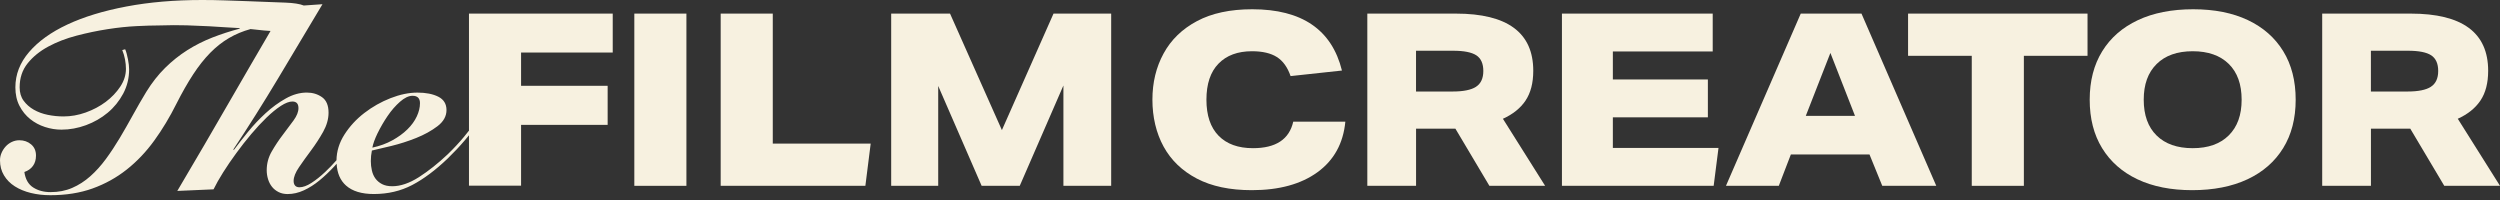
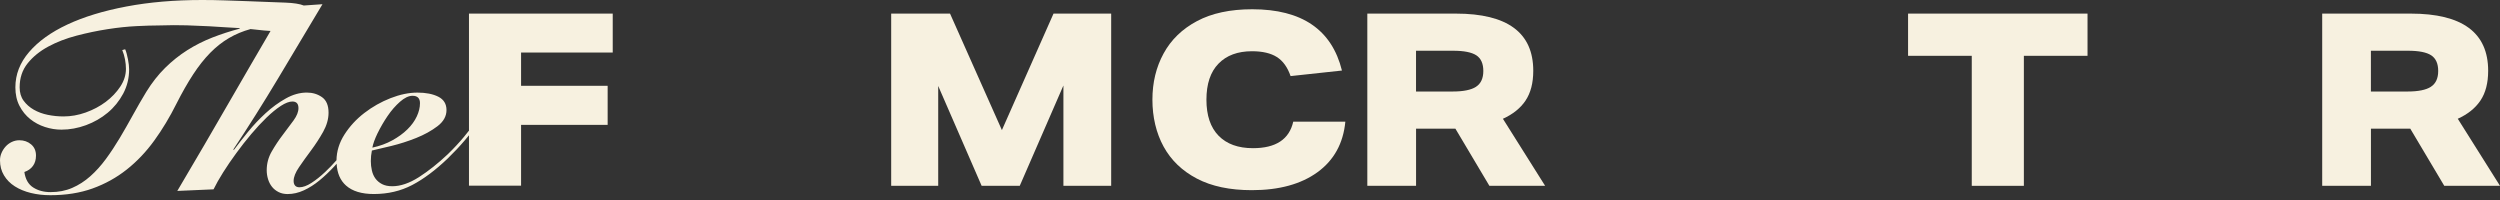
<svg xmlns="http://www.w3.org/2000/svg" width="200" height="16" viewBox="0 0 200 16" fill="none">
  <rect x="0" y="0" width="200" height="16" fill="#333333" stroke="none" />
  <path d="M37.508 10.462C37.388 10.616 37.261 10.776 37.124 10.941C36.751 11.392 36.316 11.859 35.823 12.338C35.047 13.072 34.277 13.681 33.517 14.17C32.755 14.656 32.042 14.899 31.379 14.899C31.054 14.899 30.782 14.842 30.565 14.729C30.346 14.616 30.171 14.467 30.036 14.285C29.902 14.101 29.807 13.886 29.751 13.639C29.694 13.393 29.666 13.141 29.666 12.888C29.666 12.747 29.673 12.605 29.687 12.466C29.701 12.324 29.723 12.185 29.751 12.043C30.131 11.958 30.655 11.836 31.318 11.673C31.981 11.51 32.639 11.3 33.296 11.038C33.952 10.776 34.518 10.462 34.999 10.096C35.479 9.73 35.719 9.299 35.719 8.805C35.719 8.312 35.5 7.956 35.063 7.736C34.627 7.517 34.07 7.408 33.392 7.408C32.715 7.408 32 7.557 31.245 7.852C30.489 8.149 29.791 8.543 29.149 9.037C28.507 9.53 27.974 10.108 27.551 10.771C27.141 11.416 26.93 12.098 26.919 12.82C26.621 13.157 26.319 13.469 26.017 13.754C25.644 14.108 25.276 14.401 24.917 14.632C24.556 14.866 24.238 14.982 23.954 14.982C23.799 14.982 23.683 14.937 23.605 14.845C23.527 14.753 23.49 14.63 23.49 14.474C23.49 14.165 23.634 13.797 23.924 13.374C24.212 12.952 24.533 12.504 24.887 12.031C25.238 11.559 25.559 11.066 25.85 10.549C26.137 10.035 26.284 9.523 26.284 9.015C26.284 8.437 26.112 8.024 25.765 7.776C25.42 7.531 25.014 7.406 24.547 7.406C23.983 7.406 23.419 7.564 22.855 7.883C22.291 8.199 21.755 8.591 21.247 9.058C20.74 9.523 20.27 10.021 19.841 10.549C19.411 11.078 19.034 11.562 18.708 11.998L18.666 11.956C19.864 10.151 21.061 8.253 22.253 6.264C23.445 4.274 24.627 2.299 25.798 0.337L24.304 0.441C23.99 0.314 23.501 0.236 22.836 0.21C22.442 0.196 21.982 0.179 21.46 0.158C20.938 0.137 20.384 0.116 19.799 0.094C19.213 0.073 18.609 0.052 17.988 0.031C17.368 0.009 16.761 0 16.169 0C13.969 0 11.951 0.172 10.118 0.519C8.284 0.866 6.71 1.345 5.397 1.959C4.085 2.572 3.063 3.306 2.329 4.161C1.595 5.015 1.23 5.957 1.23 6.986C1.23 7.55 1.338 8.043 1.558 8.468C1.777 8.893 2.063 9.244 2.414 9.525C2.766 9.808 3.162 10.018 3.599 10.16C4.036 10.302 4.475 10.372 4.911 10.372C5.574 10.372 6.231 10.252 6.88 10.014C7.529 9.773 8.107 9.443 8.614 9.02C9.122 8.598 9.535 8.088 9.853 7.496C10.169 6.903 10.33 6.254 10.33 5.548C10.33 5.336 10.299 5.065 10.236 4.734C10.172 4.404 10.099 4.137 10.014 3.941L9.78 4.005C9.879 4.246 9.952 4.496 10.002 4.755C10.052 5.017 10.075 5.268 10.075 5.506C10.075 5.999 9.924 6.476 9.62 6.934C9.315 7.392 8.928 7.798 8.456 8.152C7.984 8.506 7.451 8.786 6.858 8.999C6.266 9.211 5.674 9.315 5.081 9.315C4.659 9.315 4.239 9.273 3.823 9.188C3.408 9.103 3.033 8.966 2.702 8.775C2.37 8.584 2.098 8.345 1.888 8.055C1.676 7.767 1.572 7.408 1.572 6.986C1.572 6.238 1.784 5.6 2.207 5.072C2.629 4.543 3.179 4.095 3.856 3.729C4.534 3.363 5.291 3.07 6.131 2.851C6.969 2.631 7.8 2.459 8.619 2.332C9.438 2.204 10.205 2.124 10.925 2.089C11.645 2.053 12.223 2.037 12.659 2.037C13.535 2.008 14.3 2.006 14.956 2.027C15.612 2.049 16.197 2.074 16.712 2.1C17.226 2.129 17.681 2.157 18.076 2.185C18.47 2.214 18.838 2.235 19.175 2.249V2.292C18.427 2.49 17.7 2.726 16.995 3C16.289 3.276 15.619 3.613 14.984 4.014C14.349 4.416 13.757 4.89 13.207 5.433C12.657 5.976 12.157 6.615 11.704 7.347C11.335 7.953 10.981 8.572 10.634 9.199C10.29 9.827 9.938 10.438 9.587 11.031C9.233 11.623 8.864 12.185 8.475 12.714C8.086 13.242 7.67 13.705 7.226 14.099C6.783 14.493 6.299 14.805 5.777 15.031C5.256 15.258 4.678 15.369 4.043 15.369C3.507 15.369 3.044 15.246 2.657 14.998C2.27 14.753 2.032 14.34 1.949 13.759C2.244 13.66 2.476 13.497 2.636 13.273C2.799 13.046 2.879 12.773 2.879 12.447C2.879 12.067 2.749 11.767 2.487 11.548C2.226 11.328 1.912 11.22 1.546 11.22C1.333 11.22 1.133 11.267 0.942 11.357C0.75 11.449 0.59 11.569 0.456 11.715C0.321 11.862 0.212 12.031 0.127 12.223C0.042 12.414 0 12.614 0 12.825C0 13.275 0.106 13.679 0.319 14.03C0.531 14.384 0.819 14.675 1.187 14.908C1.555 15.142 1.98 15.317 2.466 15.437C2.952 15.557 3.472 15.616 4.022 15.616C5.277 15.616 6.405 15.437 7.408 15.076C8.411 14.715 9.32 14.212 10.139 13.563C10.958 12.914 11.692 12.143 12.341 11.246C12.99 10.351 13.582 9.367 14.118 8.293C14.569 7.403 15.012 6.625 15.451 5.954C15.888 5.284 16.343 4.711 16.815 4.229C17.287 3.75 17.788 3.354 18.319 3.044C18.847 2.735 19.423 2.495 20.044 2.325C20.41 2.367 20.773 2.405 21.134 2.44C21.297 2.457 21.467 2.469 21.644 2.476C20.58 4.295 19.52 6.113 18.479 7.92C17.068 10.368 15.638 12.82 14.184 15.274L17.084 15.147C17.283 14.739 17.54 14.283 17.856 13.783C18.172 13.282 18.522 12.77 18.904 12.249C19.284 11.727 19.683 11.22 20.101 10.724C20.516 10.231 20.927 9.789 21.328 9.402C21.729 9.015 22.111 8.704 22.47 8.47C22.831 8.237 23.138 8.121 23.39 8.121C23.716 8.121 23.877 8.298 23.877 8.65C23.877 8.945 23.747 9.273 23.485 9.634C23.223 9.992 22.935 10.382 22.616 10.797C22.298 11.213 22.005 11.654 21.738 12.119C21.469 12.584 21.337 13.086 21.337 13.622C21.337 13.863 21.373 14.099 21.443 14.33C21.514 14.564 21.62 14.767 21.76 14.944C21.901 15.121 22.076 15.26 22.288 15.366C22.501 15.473 22.739 15.524 23.008 15.524C23.445 15.524 23.879 15.425 24.308 15.227C24.738 15.029 25.156 14.764 25.557 14.434C25.958 14.104 26.35 13.733 26.732 13.322C26.801 13.249 26.864 13.174 26.93 13.101C26.971 13.851 27.221 14.434 27.683 14.845C28.191 15.296 28.932 15.522 29.907 15.522C31.035 15.522 32.059 15.281 32.975 14.802C33.89 14.323 34.837 13.617 35.811 12.685C36.319 12.192 36.774 11.708 37.175 11.236C37.294 11.097 37.407 10.96 37.518 10.821V14.854H41.686V9.992H48.612V6.865H41.686V4.203H49.018V1.088H37.518V10.462H37.508ZM30.213 10.646C30.44 10.181 30.704 9.726 31.006 9.282C31.308 8.838 31.641 8.456 32 8.14C32.359 7.824 32.694 7.663 33.005 7.663C33.399 7.663 33.598 7.861 33.598 8.255C33.598 8.593 33.513 8.947 33.343 9.313C33.173 9.679 32.923 10.025 32.592 10.349C32.26 10.675 31.858 10.967 31.386 11.227C30.914 11.489 30.381 11.682 29.789 11.81C29.845 11.501 29.987 11.111 30.211 10.646H30.213Z" fill="#F7F1E0" />
-   <path d="M54.913 1.088H50.746V14.866H54.913V1.088Z" fill="#F7F1E0" />
-   <path d="M61.822 1.088H57.654V14.866H69.23L69.655 11.489H61.822V1.088Z" fill="#F7F1E0" />
  <path d="M80.152 10.408L76.003 1.088H71.295V14.866H75.057V6.877L78.531 14.866H81.58L85.073 6.839V14.866H88.894V1.088H84.282L80.152 10.408Z" fill="#F7F1E0" />
  <path d="M100.238 11.854C99.054 11.854 98.138 11.524 97.489 10.861C96.84 10.198 96.514 9.237 96.514 7.977C96.514 6.717 96.835 5.754 97.479 5.093C98.121 4.43 99.016 4.099 100.16 4.099C100.996 4.099 101.659 4.253 102.148 4.562C102.636 4.871 103.002 5.379 103.247 6.087L107.356 5.643C106.547 2.377 104.154 0.741 100.179 0.741C98.416 0.741 96.944 1.057 95.761 1.687C94.576 2.318 93.687 3.179 93.09 4.274C92.49 5.367 92.193 6.603 92.193 7.979C92.193 9.355 92.493 10.646 93.09 11.732C93.689 12.82 94.574 13.672 95.752 14.288C96.93 14.906 98.393 15.213 100.141 15.213C102.329 15.213 104.08 14.734 105.4 13.776C106.719 12.817 107.46 11.47 107.628 9.733H103.46C103.139 11.149 102.065 11.854 100.238 11.854Z" fill="#F7F1E0" />
  <path d="M122.043 8.045C122.453 7.434 122.661 6.641 122.661 5.662C122.661 2.613 120.596 1.088 116.468 1.088H109.386V14.866H113.285V10.292H116.431L119.152 14.866H123.61L120.233 9.502C121.03 9.14 121.634 8.657 122.047 8.045H122.043ZM118.078 6.946C117.686 7.196 117.065 7.321 116.216 7.321H113.282V4.059H116.254C117.115 4.059 117.733 4.182 118.106 4.425C118.479 4.671 118.666 5.088 118.666 5.678C118.666 6.268 118.47 6.691 118.078 6.943V6.946Z" fill="#F7F1E0" />
-   <path d="M129.028 9.386H136.63V6.356H129.028V4.118H137.017V1.088H124.955V14.866H137.093L137.48 11.836H129.028V9.386Z" fill="#F7F1E0" />
-   <path d="M144.06 1.088L138.077 14.866H142.304L143.269 12.357H149.559L150.581 14.866H154.902L148.919 1.088H144.057H144.06ZM144.463 9.27L146.432 4.234L148.4 9.27H144.463Z" fill="#F7F1E0" />
-   <path d="M152.646 4.465H157.741V14.866H161.909V4.465H167.002V1.088H152.646V4.465Z" fill="#F7F1E0" />
-   <path d="M179.833 1.61C178.611 1.031 177.152 0.741 175.453 0.741C173.754 0.741 172.269 1.031 171.035 1.61C169.801 2.188 168.847 3.018 168.179 4.099C167.511 5.18 167.176 6.474 167.176 7.977C167.176 9.48 167.507 10.776 168.17 11.854C168.833 12.935 169.775 13.764 170.997 14.344C172.22 14.923 173.681 15.213 175.377 15.213C177.074 15.213 178.561 14.923 179.795 14.344C181.03 13.766 181.983 12.935 182.651 11.854C183.319 10.774 183.654 9.48 183.654 7.977C183.654 6.474 183.324 5.178 182.661 4.099C181.997 3.018 181.056 2.19 179.833 1.61ZM178.299 10.833C177.61 11.515 176.65 11.854 175.415 11.854C174.181 11.854 173.218 11.517 172.531 10.842C171.842 10.167 171.498 9.211 171.498 7.977C171.498 6.743 171.842 5.803 172.531 5.121C173.22 4.439 174.181 4.099 175.415 4.099C176.65 4.099 177.612 4.437 178.299 5.112C178.988 5.787 179.331 6.743 179.331 7.977C179.331 9.211 178.986 10.151 178.299 10.833Z" fill="#F7F1E0" />
+   <path d="M152.646 4.465H157.741V14.866H161.909V4.465H167.002V1.088H152.646V4.465" fill="#F7F1E0" />
  <path d="M196.62 9.502C197.418 9.14 198.022 8.657 198.435 8.045C198.846 7.434 199.053 6.641 199.053 5.662C199.053 2.613 196.988 1.088 192.858 1.088H185.776V14.866H189.675V10.292H192.821L195.542 14.866H200L196.623 9.502H196.62ZM194.468 6.946C194.076 7.196 193.455 7.321 192.606 7.321H189.672V4.059H192.644C193.505 4.059 194.123 4.182 194.496 4.425C194.869 4.671 195.056 5.088 195.056 5.678C195.056 6.268 194.86 6.691 194.468 6.943V6.946Z" fill="#F7F1E0" />
</svg>